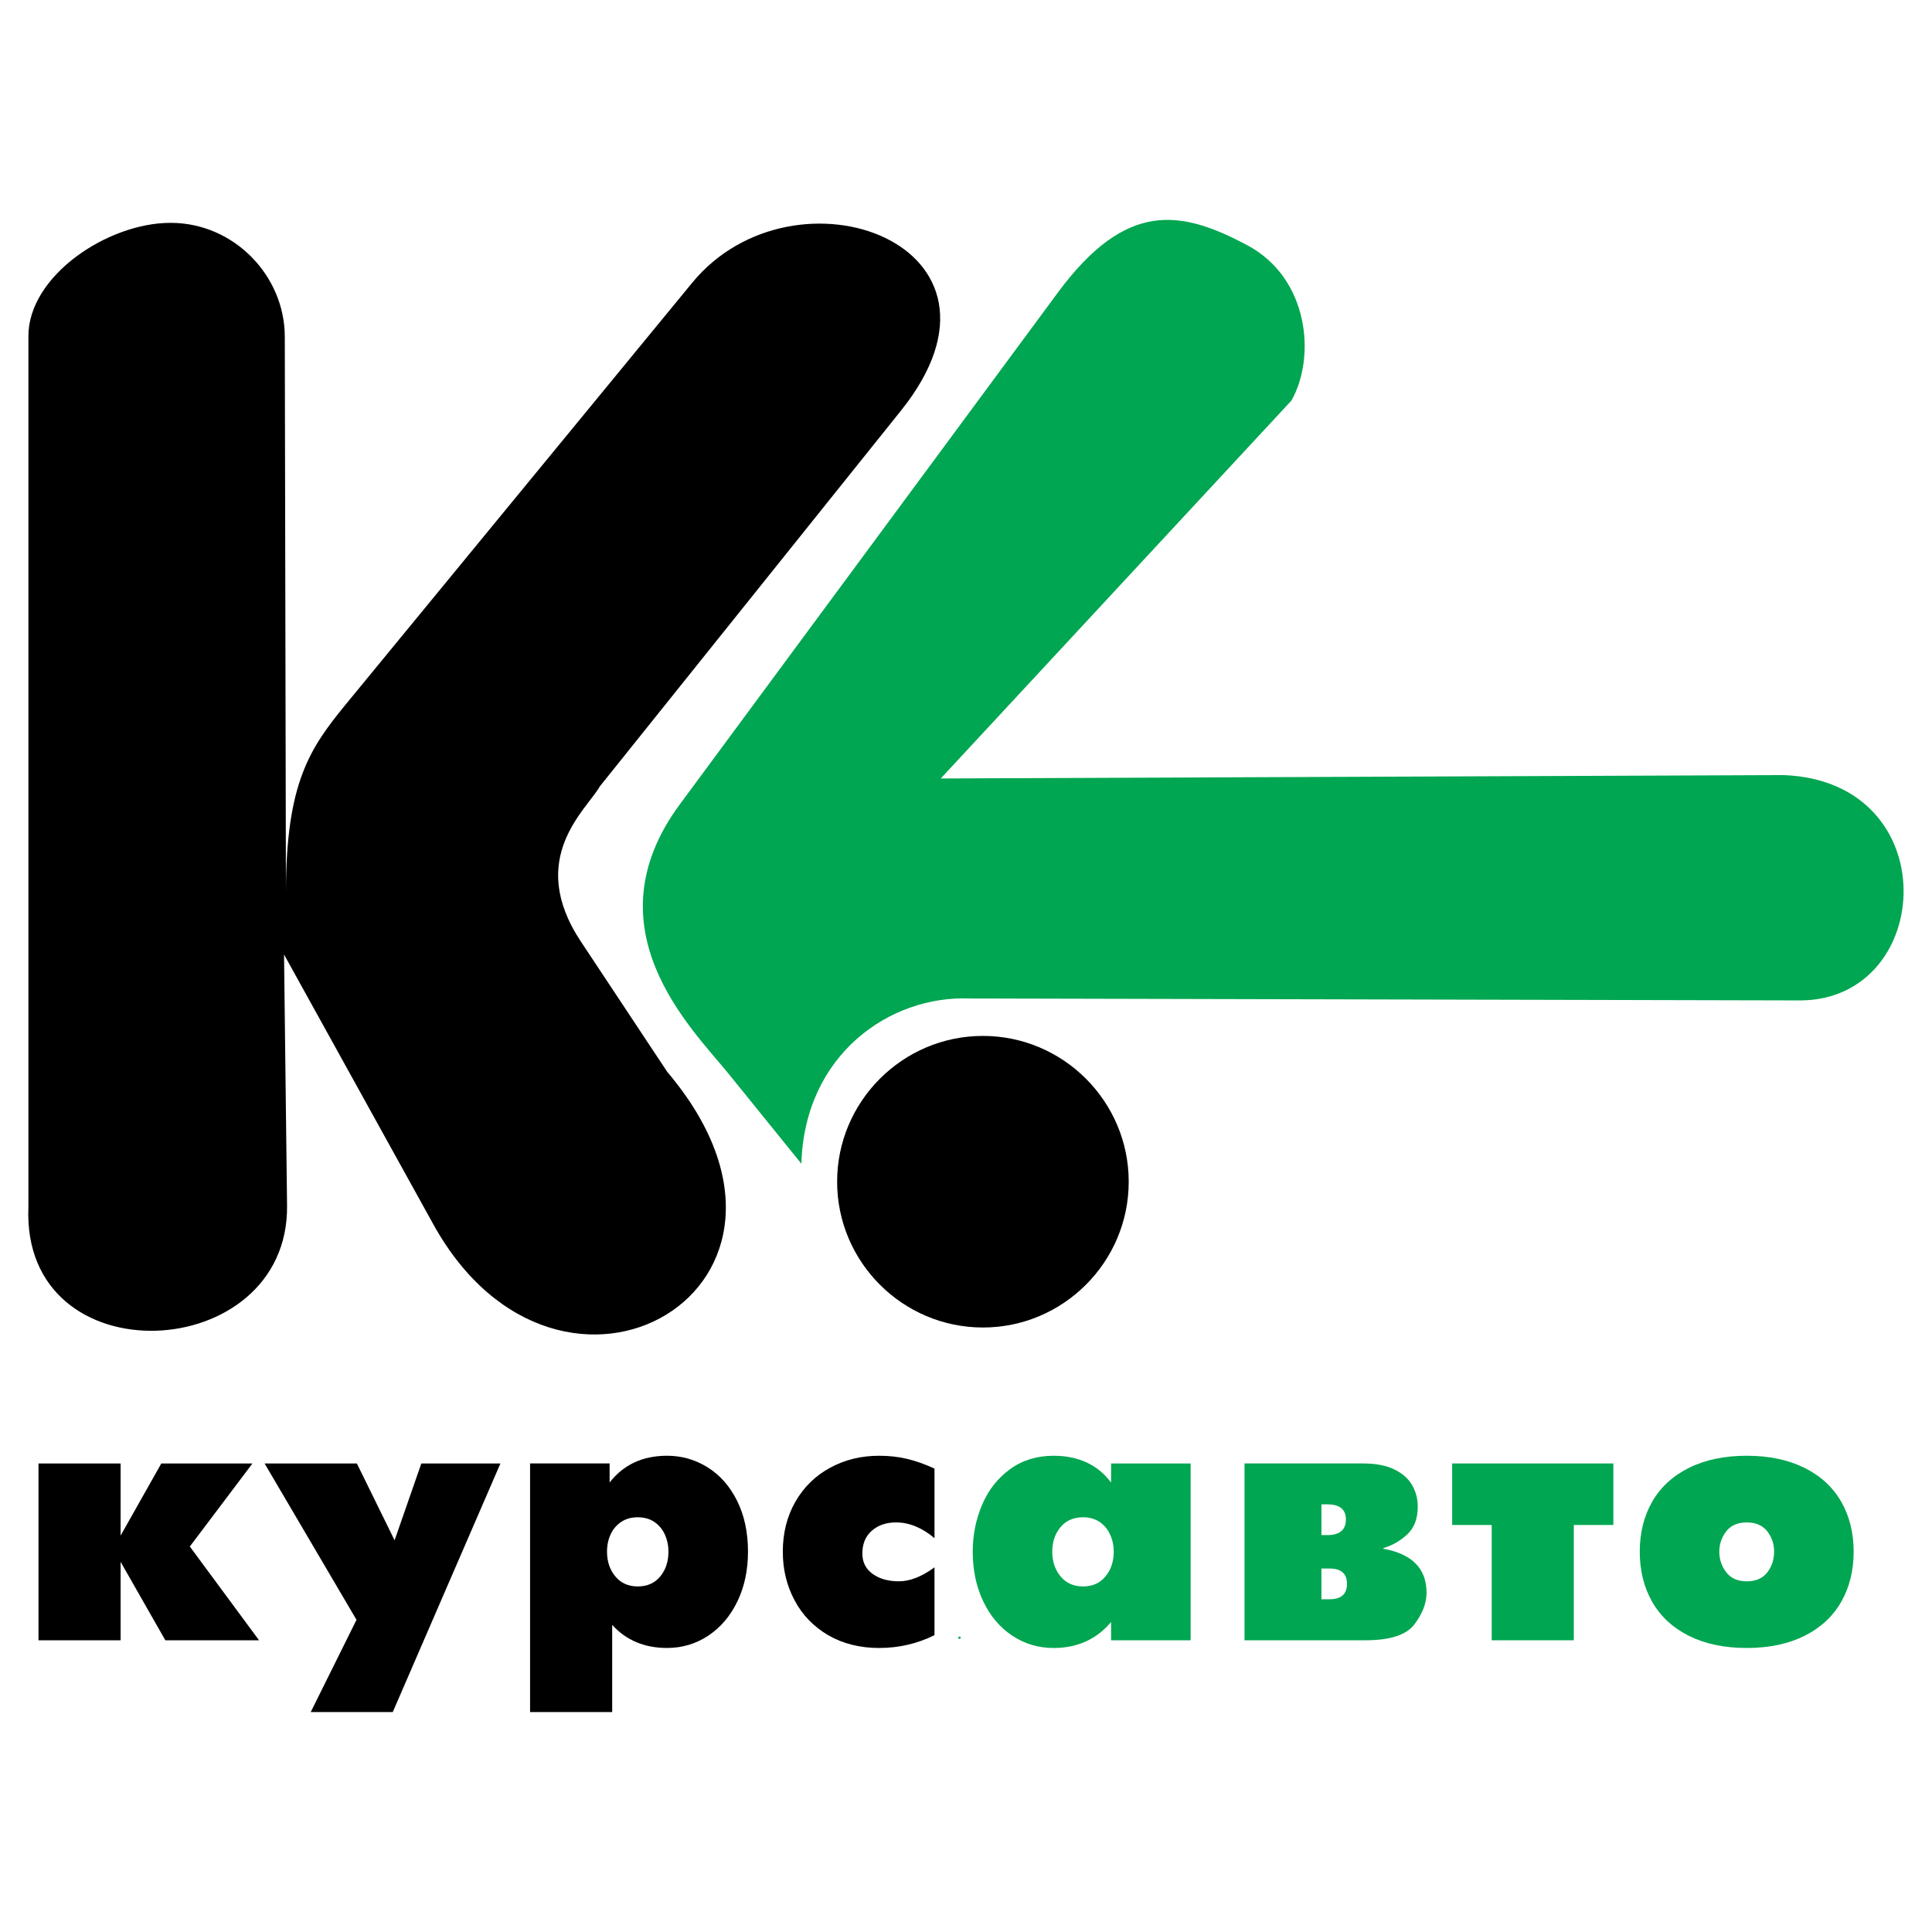
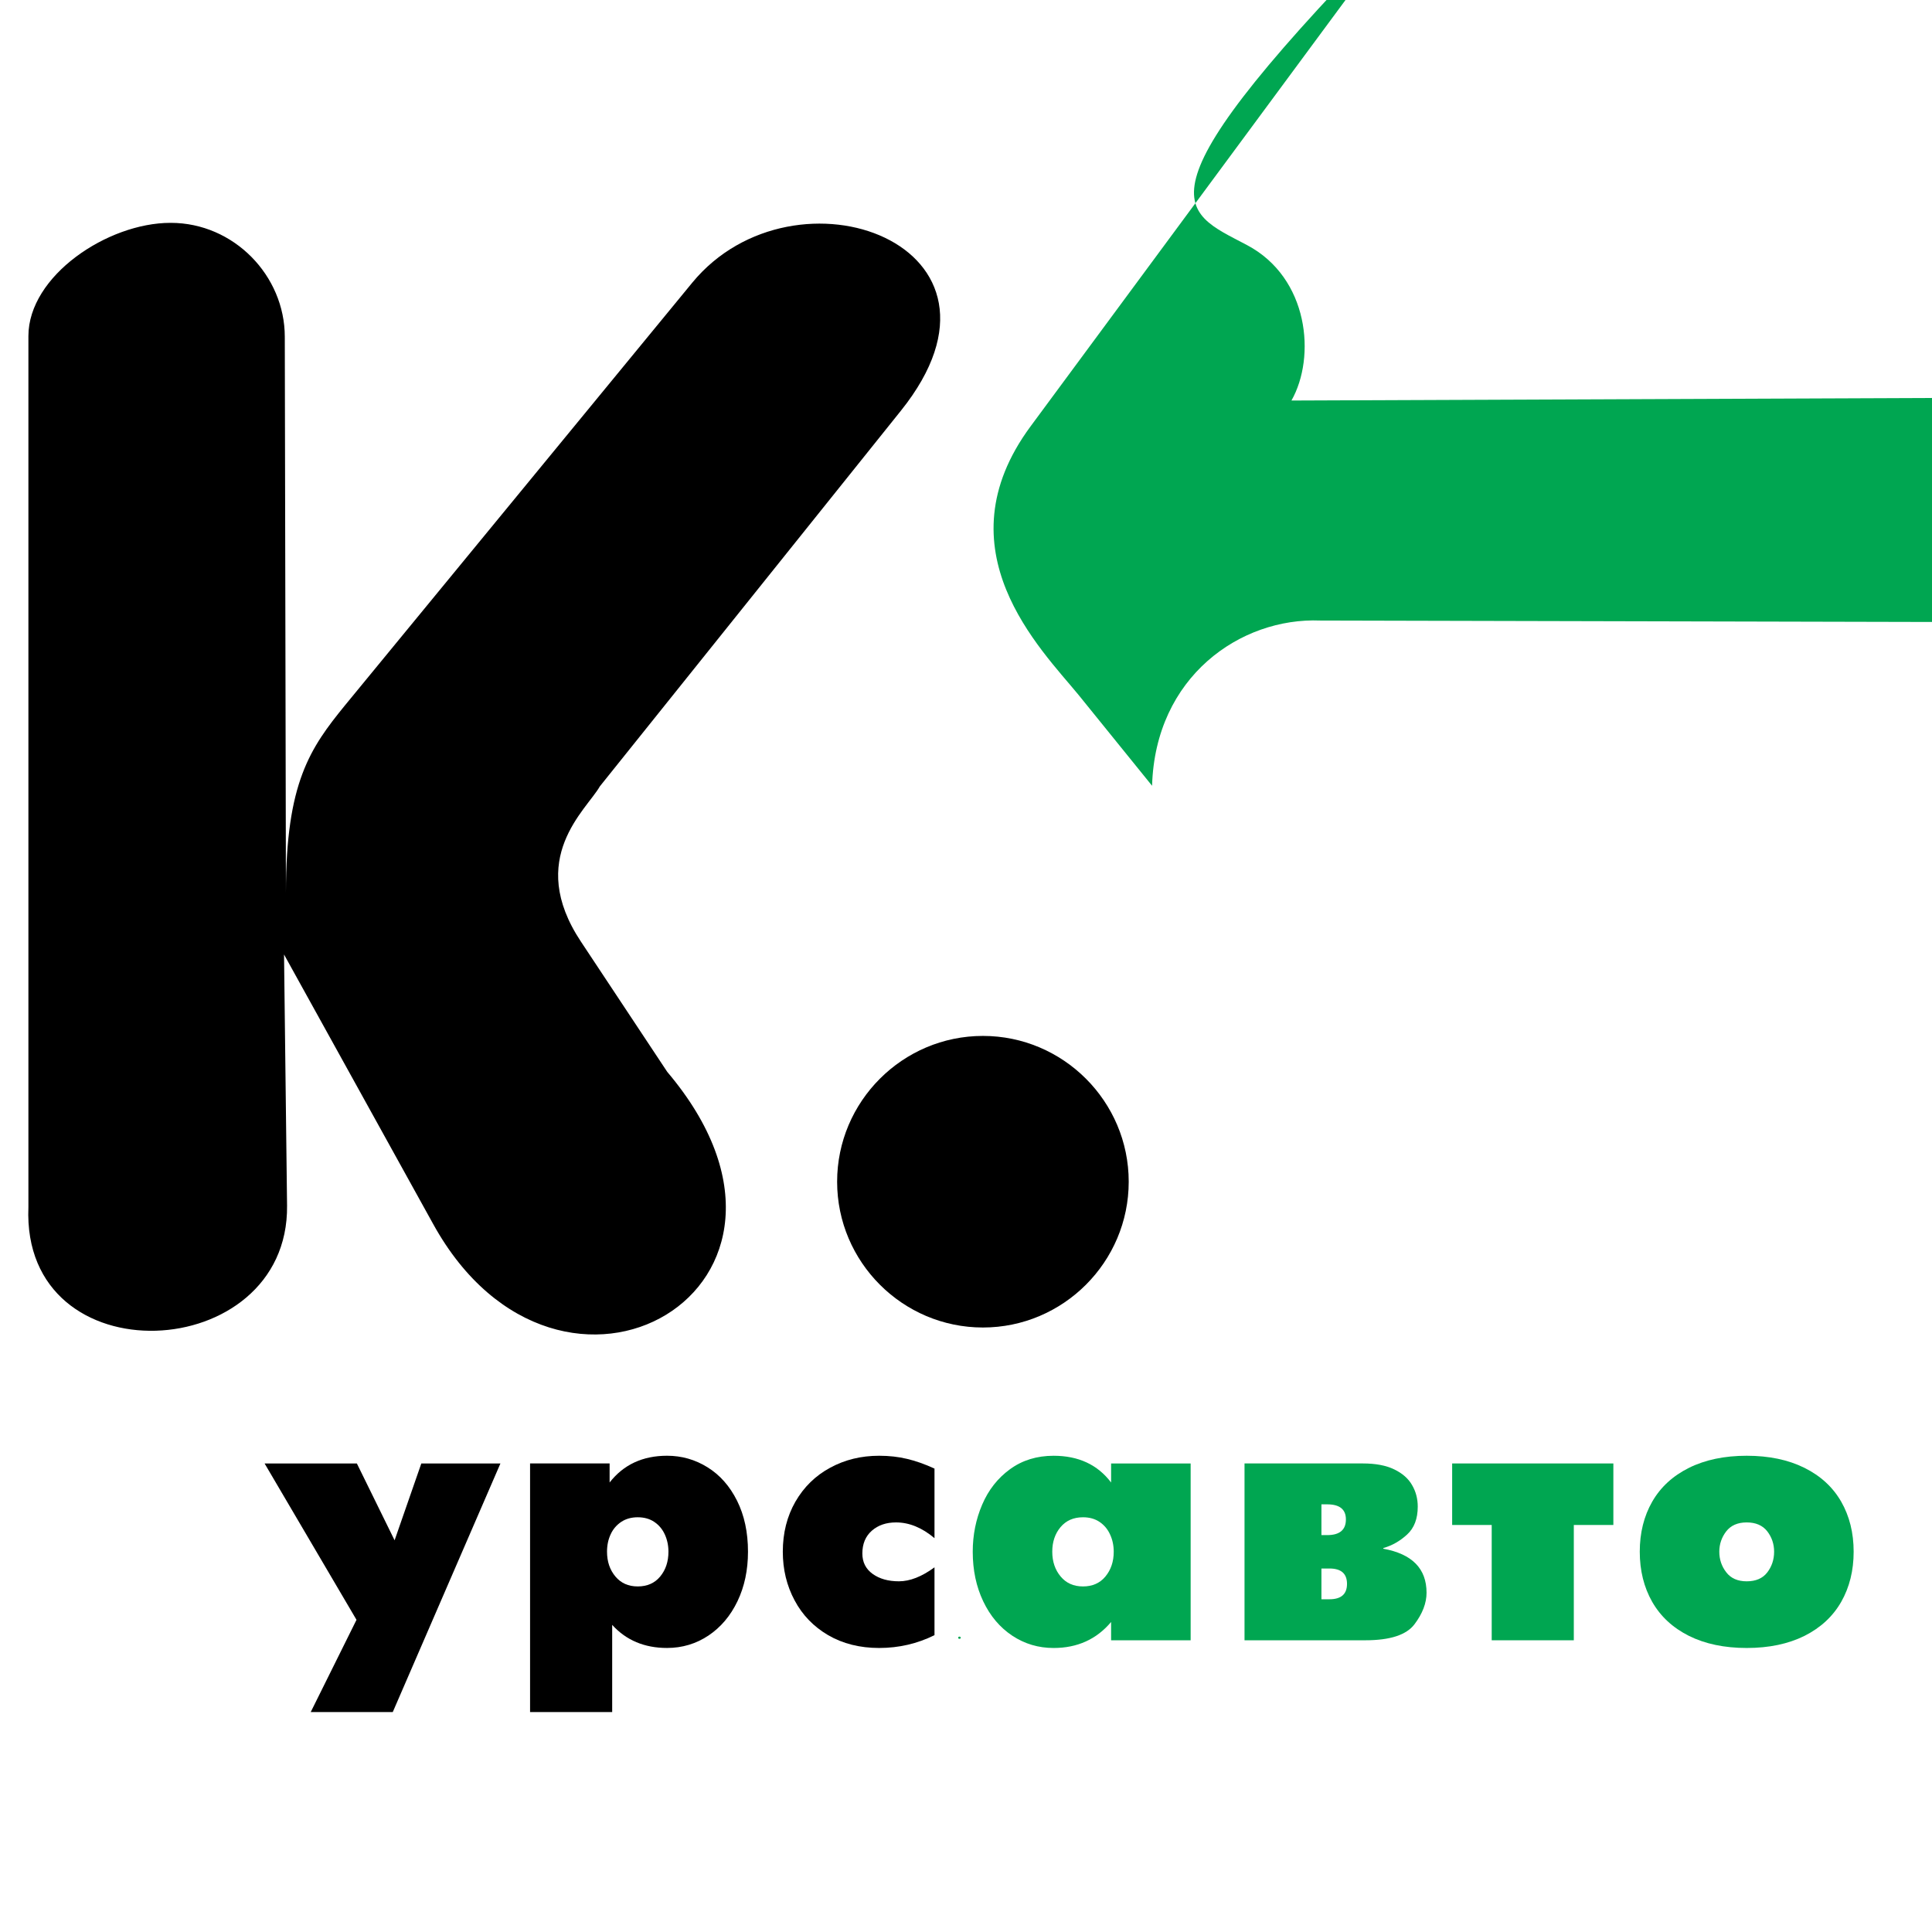
<svg xmlns="http://www.w3.org/2000/svg" version="1.0" id="Layer_1" x="0px" y="0px" width="192.756px" height="192.756px" viewBox="0 0 192.756 192.756" enable-background="new 0 0 192.756 192.756" xml:space="preserve">
  <g>
    <polygon fill-rule="evenodd" clip-rule="evenodd" fill="#FFFFFF" points="0,0 192.756,0 192.756,192.756 0,192.756 0,0  " />
    <path fill-rule="evenodd" clip-rule="evenodd" d="M17.003,22.234h0.038c6.271,0,11.373,5.252,11.373,11.373l0.113,55.465   c0-10.995,2.418-14.433,5.894-18.703l34.646-42.166c10.24-12.431,34.081-3.778,20.819,12.771l-30.038,37.48   c-1.323,2.343-7.405,7.179-1.889,15.491l8.614,12.998c18.174,21.46-10.692,38.085-23.35,15.188L28.338,95.23l0.302,25.05   c0.189,15.944-26.523,17.305-25.806,0.151V33.531C2.835,27.523,10.731,22.234,17.003,22.234L17.003,22.234z" />
-     <path fill-rule="evenodd" clip-rule="evenodd" fill="#00A651" d="M124.408,24.449c6.185,3.266,6.903,11.167,4.441,15.512   l-34.99,37.707l84.114-0.337c16.226,0.644,15.069,22.358,1.7,22.482l-82.928-0.195c-7.965-0.321-16.483,5.6-16.791,16.486   l-7.336-9.065c-3.752-4.578-13.896-14.47-4.786-26.797l37.758-51.115C112.379,19.979,117.827,20.949,124.408,24.449L124.408,24.449   z" />
+     <path fill-rule="evenodd" clip-rule="evenodd" fill="#00A651" d="M124.408,24.449c6.185,3.266,6.903,11.167,4.441,15.512   l84.114-0.337c16.226,0.644,15.069,22.358,1.7,22.482l-82.928-0.195c-7.965-0.321-16.483,5.6-16.791,16.486   l-7.336-9.065c-3.752-4.578-13.896-14.47-4.786-26.797l37.758-51.115C112.379,19.979,117.827,20.949,124.408,24.449L124.408,24.449   z" />
    <path fill-rule="evenodd" clip-rule="evenodd" d="M98.066,103.354c8.012,0,14.546,6.534,14.546,14.546s-6.534,14.546-14.546,14.546   s-14.546-6.534-14.546-14.546S90.055,103.354,98.066,103.354L98.066,103.354z" />
-     <polygon fill-rule="evenodd" clip-rule="evenodd" points="3.842,163.651 3.842,146.009 12.033,146.009 12.033,153.207    16.095,146.009 25.188,146.009 18.939,154.297 25.845,163.651 16.497,163.651 12.033,155.825 12.033,163.651 3.842,163.651  " />
    <polygon fill-rule="evenodd" clip-rule="evenodd" points="26.397,146.009 35.604,146.009 39.369,153.676 42.036,146.009    49.928,146.009 39.186,170.812 31.001,170.812 35.568,161.611 26.397,146.009  " />
    <path fill-rule="evenodd" clip-rule="evenodd" d="M52.885,170.812v-24.804h7.936v1.9c1.388-1.778,3.301-2.668,5.73-2.668   c1.461,0,2.808,0.384,4.038,1.151c1.237,0.767,2.217,1.875,2.948,3.337c0.725,1.456,1.09,3.148,1.09,5.085   c0,1.827-0.347,3.478-1.047,4.939c-0.7,1.461-1.669,2.605-2.899,3.428c-1.236,0.822-2.613,1.237-4.129,1.237   c-2.259,0-4.08-0.768-5.475-2.303v8.696H52.885L52.885,170.812z M63.627,158.279c0.944,0,1.694-0.328,2.242-0.992   c0.548-0.664,0.822-1.486,0.822-2.473c0-0.621-0.122-1.193-0.36-1.717c-0.244-0.53-0.59-0.944-1.053-1.255   c-0.457-0.311-1.011-0.463-1.651-0.463c-0.633,0-1.181,0.152-1.644,0.457c-0.463,0.311-0.816,0.719-1.054,1.236   c-0.244,0.518-0.366,1.096-0.366,1.741c0,0.986,0.28,1.809,0.834,2.473S62.696,158.279,63.627,158.279L63.627,158.279z" />
    <path fill-rule="evenodd" clip-rule="evenodd" d="M93.235,156.374v6.766c-1.718,0.853-3.563,1.279-5.523,1.279   c-1.925,0-3.618-0.427-5.08-1.273c-1.455-0.853-2.576-2.01-3.355-3.478c-0.786-1.467-1.176-3.081-1.176-4.854   c0-1.869,0.42-3.532,1.261-4.999c0.847-1.462,1.998-2.589,3.465-3.38c1.467-0.799,3.093-1.194,4.884-1.194   c0.998,0,1.93,0.104,2.783,0.311c0.858,0.201,1.772,0.523,2.741,0.969v6.942c-1.243-1.048-2.521-1.571-3.837-1.571   c-0.98,0-1.785,0.274-2.417,0.828c-0.628,0.555-0.944,1.31-0.944,2.271c0,0.864,0.341,1.547,1.029,2.04   c0.688,0.493,1.559,0.736,2.619,0.736C90.781,157.768,91.962,157.306,93.235,156.374L93.235,156.374z" />
    <path fill-rule="evenodd" clip-rule="evenodd" fill="#00A651" d="M95.598,163.396c0-0.033,0.013-0.061,0.037-0.08   c0.025-0.021,0.055-0.03,0.091-0.03c0.024,0,0.045,0.004,0.065,0.014c0.02,0.009,0.035,0.022,0.046,0.039s0.017,0.036,0.017,0.058   c0,0.022-0.006,0.042-0.017,0.058c-0.011,0.017-0.026,0.029-0.046,0.039c-0.02,0.009-0.042,0.013-0.065,0.013   c-0.036,0-0.066-0.01-0.091-0.029C95.61,163.456,95.598,163.43,95.598,163.396L95.598,163.396z" />
    <path fill-rule="evenodd" clip-rule="evenodd" fill="#00A651" d="M118.791,146.009v17.643h-7.936v-1.827   c-1.455,1.729-3.367,2.595-5.736,2.595c-1.517,0-2.887-0.409-4.123-1.225c-1.236-0.822-2.199-1.961-2.899-3.429   c-0.7-1.468-1.047-3.118-1.047-4.951c0-1.675,0.316-3.239,0.943-4.701c0.628-1.468,1.554-2.643,2.777-3.532   c1.23-0.896,2.68-1.34,4.349-1.34c2.479,0,4.391,0.89,5.736,2.668v-1.9H118.791L118.791,146.009z M108.049,158.279   c0.943,0,1.692-0.328,2.24-0.992c0.549-0.664,0.828-1.486,0.828-2.473c0-0.621-0.121-1.193-0.365-1.717   c-0.237-0.53-0.591-0.944-1.048-1.255c-0.462-0.311-1.011-0.463-1.655-0.463c-0.944,0-1.688,0.329-2.242,0.986   c-0.548,0.658-0.822,1.474-0.822,2.448c0,0.986,0.28,1.809,0.835,2.473C106.373,157.951,107.116,158.279,108.049,158.279   L108.049,158.279z" />
    <path fill-rule="evenodd" clip-rule="evenodd" fill="#00A651" d="M124.166,163.651v-17.643h11.802c1.272,0,2.314,0.195,3.13,0.591   c0.822,0.396,1.419,0.92,1.79,1.577c0.379,0.651,0.561,1.364,0.561,2.138c0,1.212-0.353,2.138-1.071,2.795   c-0.713,0.652-1.498,1.096-2.363,1.34v0.067c2.874,0.523,4.312,1.985,4.312,4.391c0,1.035-0.401,2.083-1.205,3.148   s-2.437,1.596-4.896,1.596H124.166L124.166,163.651z M131.839,153.158h0.578c1.243,0,1.864-0.523,1.864-1.565   c0-1.004-0.621-1.504-1.864-1.504h-0.578V153.158L131.839,153.158z M131.839,159.559h0.804c1.163,0,1.748-0.512,1.748-1.534   c0-1.023-0.585-1.535-1.748-1.535h-0.804V159.559L131.839,159.559z" />
    <polygon fill-rule="evenodd" clip-rule="evenodd" fill="#00A651" points="148.828,163.651 148.828,152.147 144.882,152.147    144.882,146.009 160.965,146.009 160.965,152.147 157.019,152.147 157.019,163.651 148.828,163.651  " />
    <path fill-rule="evenodd" clip-rule="evenodd" fill="#00A651" d="M174.269,145.241c2.224,0,4.142,0.402,5.762,1.206   c1.613,0.804,2.831,1.924,3.666,3.374c0.828,1.449,1.242,3.111,1.242,4.993s-0.414,3.551-1.242,5.006   c-0.835,1.455-2.053,2.582-3.666,3.393c-1.62,0.804-3.538,1.206-5.762,1.206c-2.223,0-4.141-0.402-5.761-1.206   c-1.613-0.811-2.832-1.938-3.666-3.393c-0.828-1.455-1.242-3.124-1.242-5.006s0.414-3.544,1.242-4.993   c0.834-1.45,2.053-2.57,3.666-3.374C170.128,145.644,172.046,145.241,174.269,145.241L174.269,145.241z M174.269,157.768   c0.907,0,1.59-0.292,2.047-0.882c0.456-0.592,0.688-1.285,0.688-2.071c0-0.768-0.231-1.449-0.688-2.04   c-0.463-0.59-1.146-0.883-2.047-0.883c-0.9,0-1.583,0.298-2.046,0.895c-0.457,0.597-0.688,1.273-0.688,2.028   c0,0.768,0.231,1.456,0.694,2.053C172.691,157.47,173.373,157.768,174.269,157.768L174.269,157.768z" />
  </g>
</svg>